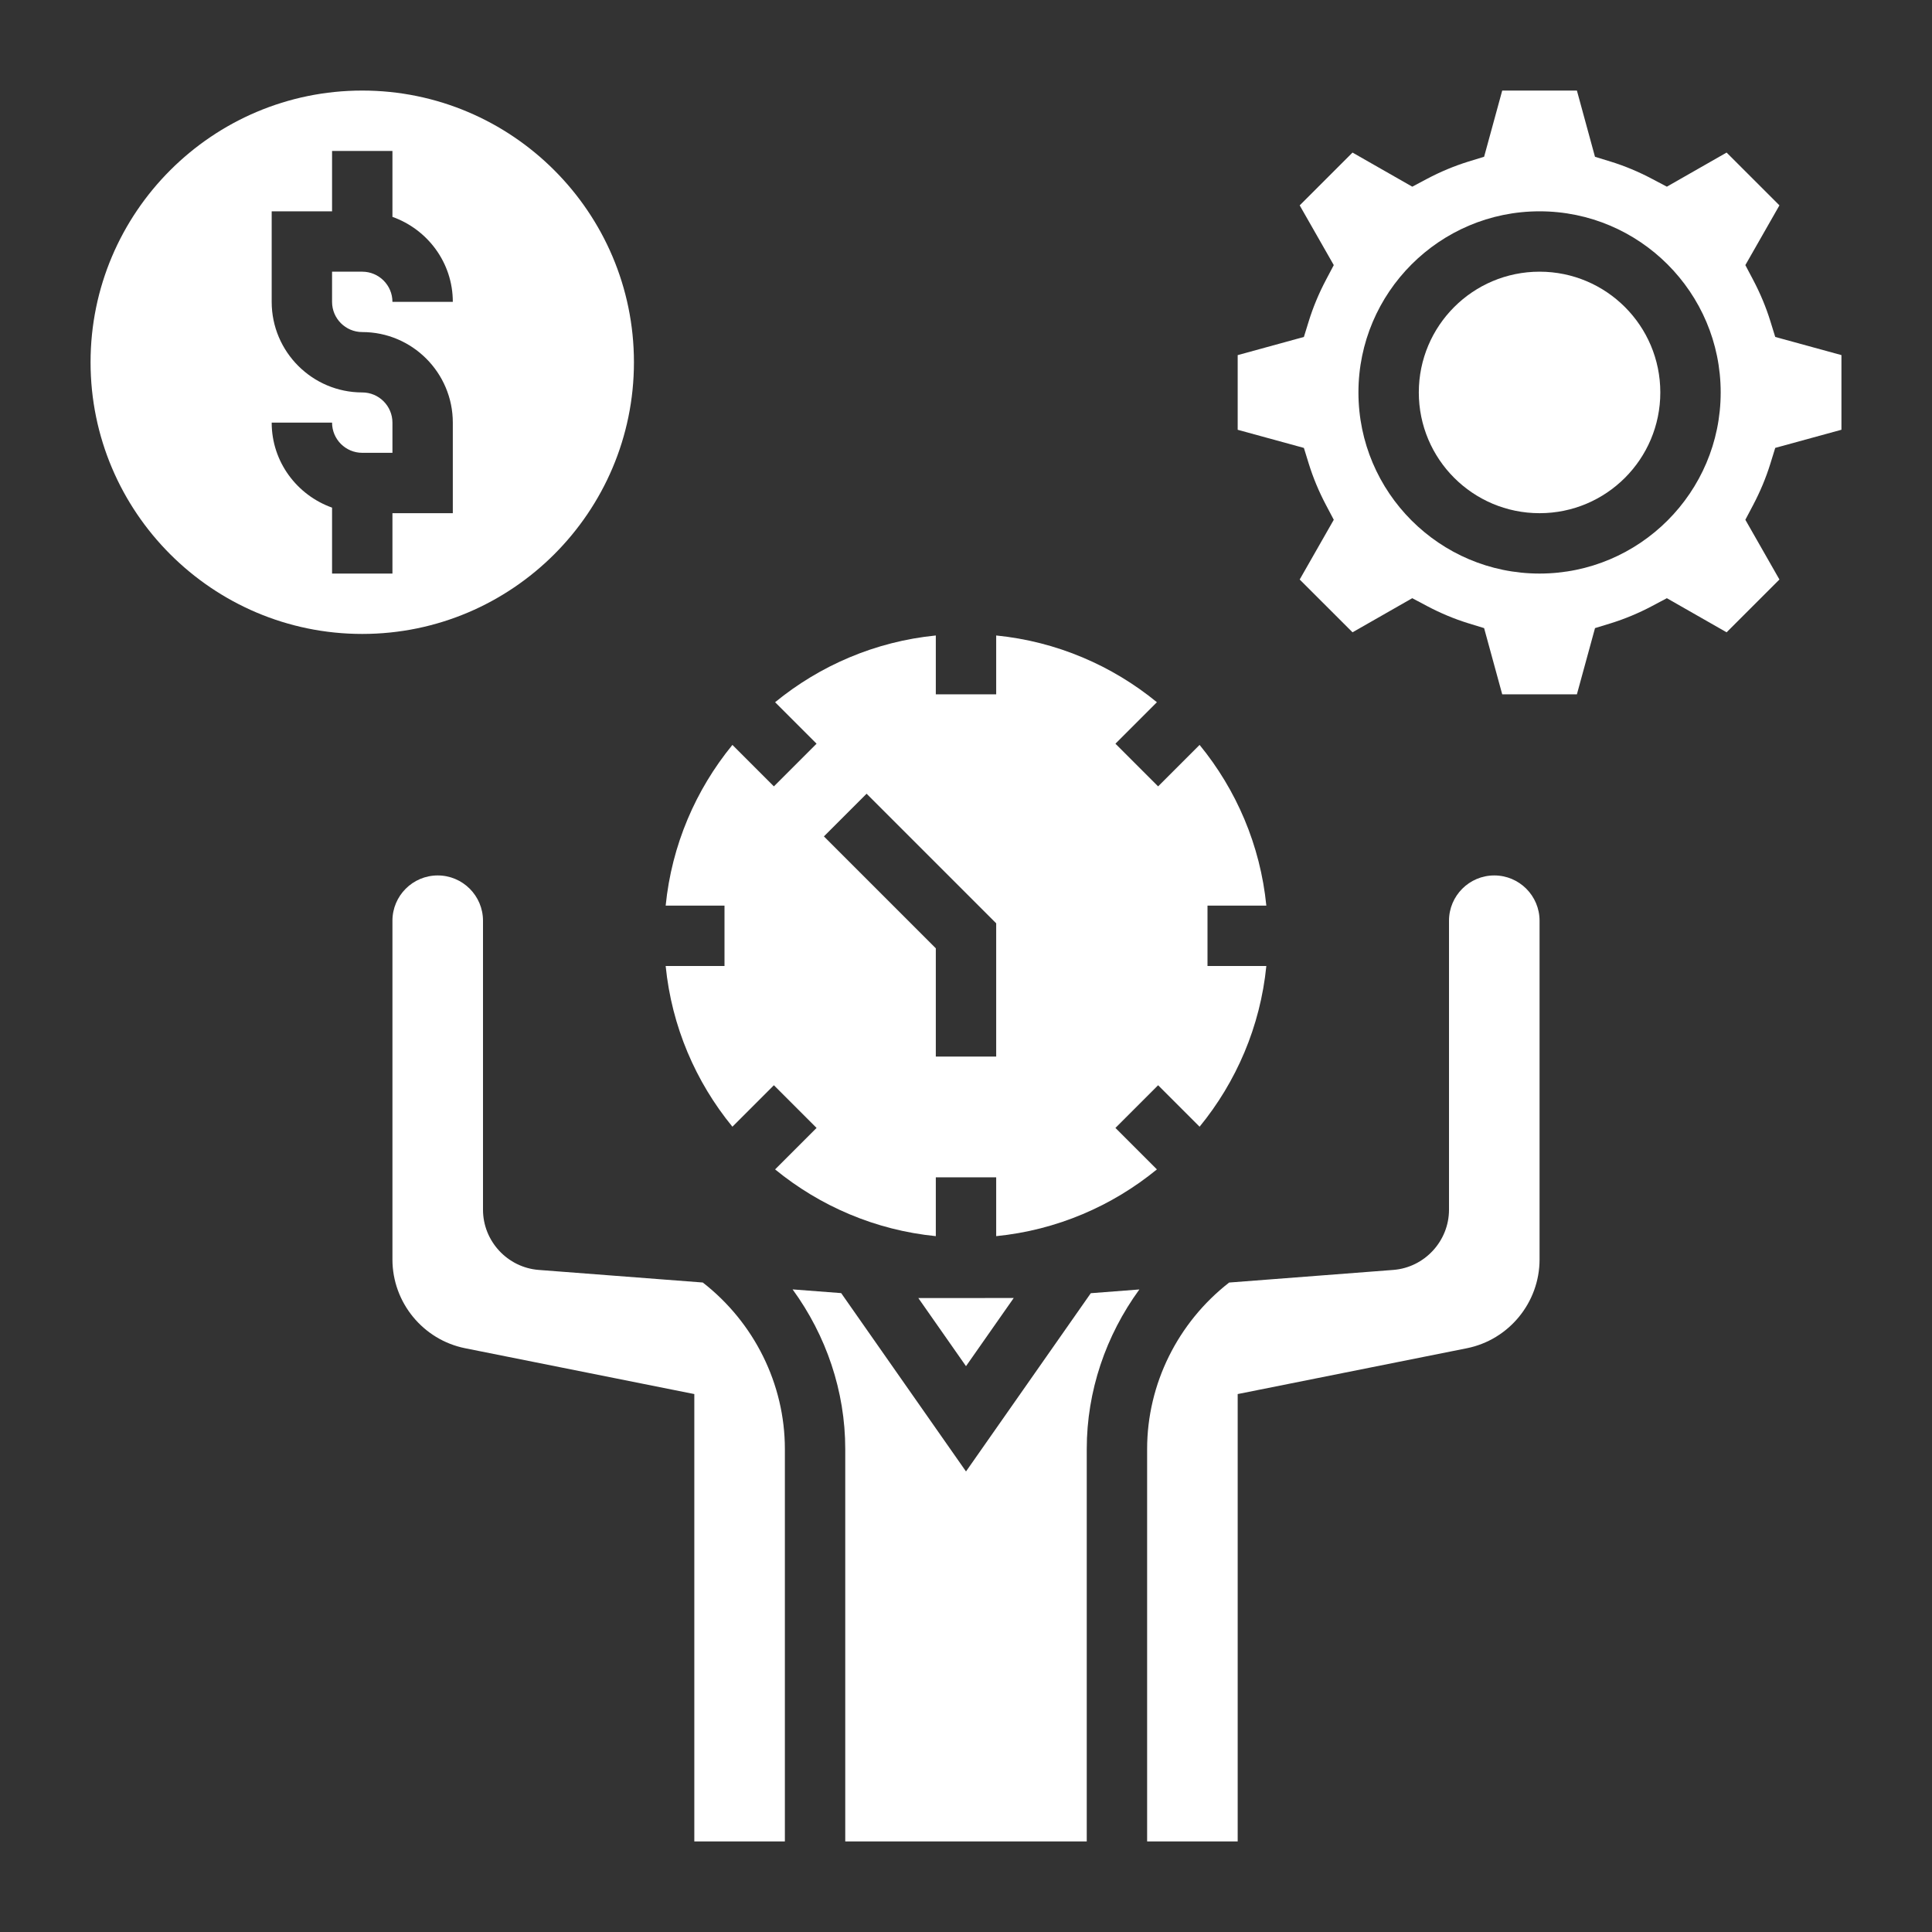
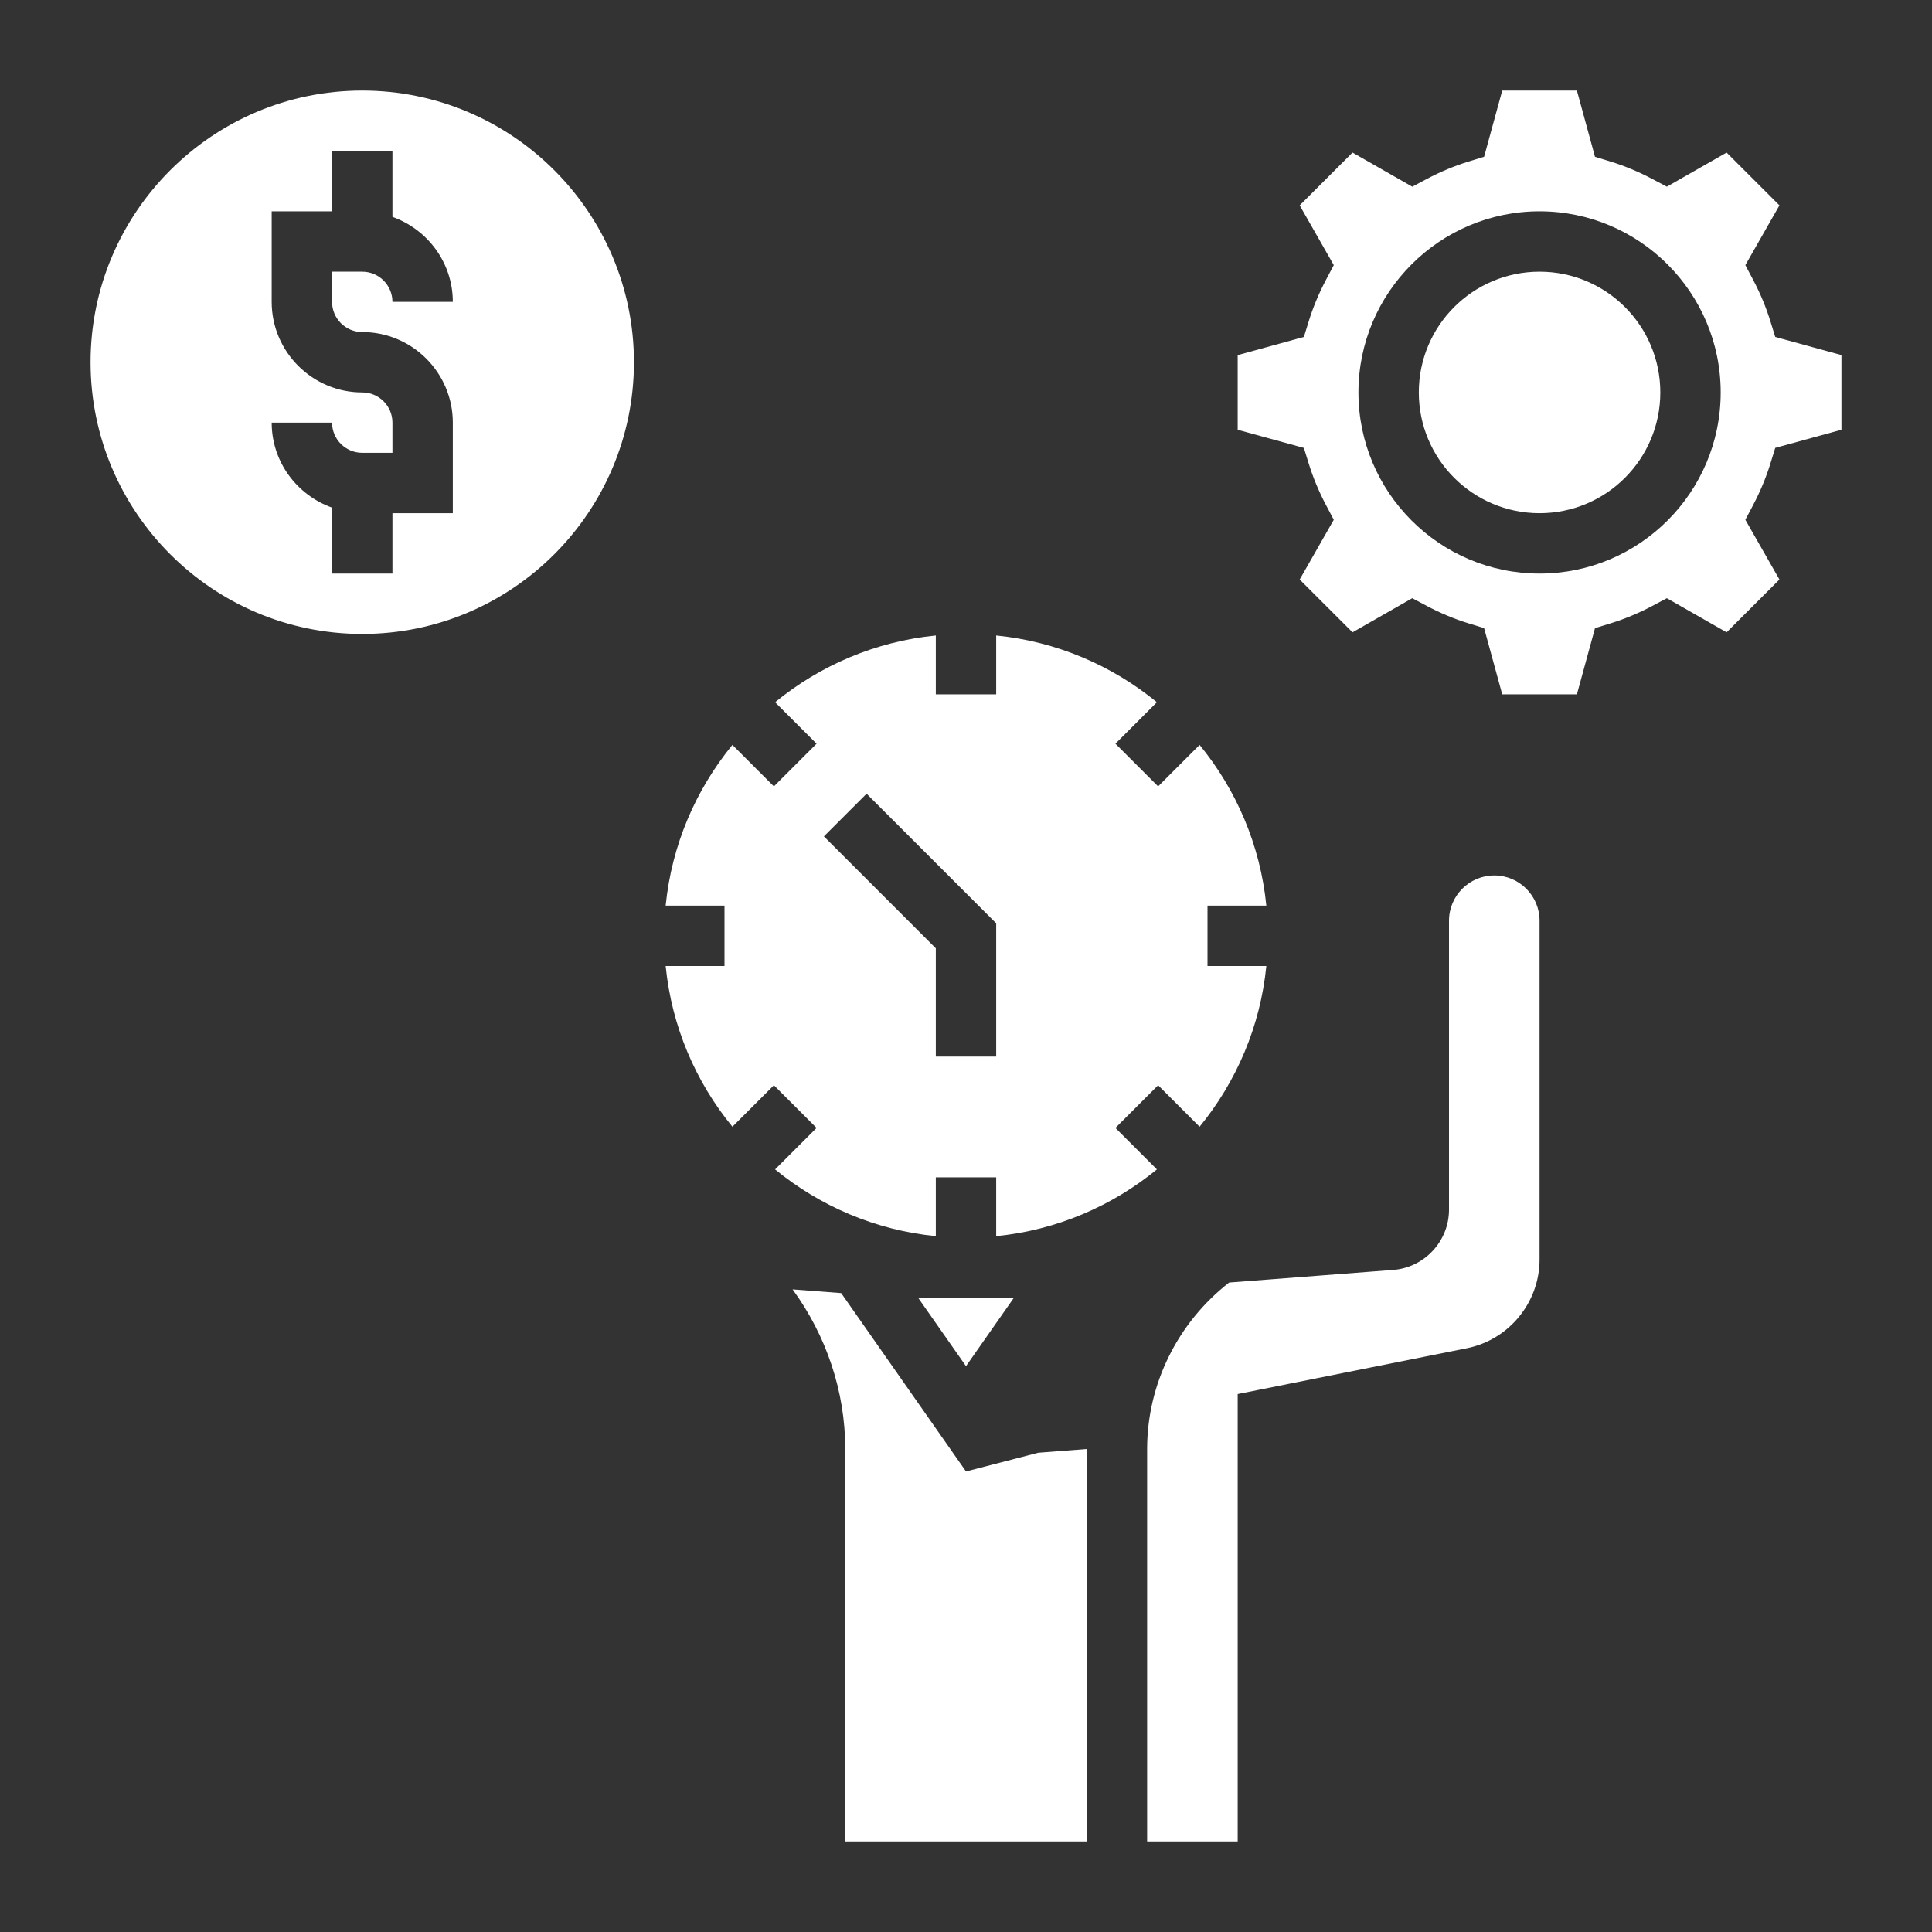
<svg xmlns="http://www.w3.org/2000/svg" id="Layer_35" enable-background="new 0 0 64 64" height="512px" viewBox="0 0 64 64" width="512px" class="">
  <rect x="0" y="0" width="64" height="64" fill="#333333" stroke="none" />
  <g>
    <path d="m21 12c0-4.963-4.038-9-9-9s-9 4.037-9 9 4.038 9 9 9 9-4.037 9-9zm-9-1c1.654 0 3 1.346 3 3v3h-2v2h-2v-2.184c-1.161-.414-2-1.514-2-2.816h2c0 .552.449 1 1 1h1v-1c0-.552-.449-1-1-1-1.654 0-3-1.346-3-3v-3h2v-2h2v2.184c1.161.414 2 1.514 2 2.816h-2c0-.552-.449-1-1-1h-1v1c0 .552.449 1 1 1z" data-original="#000000" class="active-path" data-old_color="#000000" fill="#FFFFFF" />
    <path d="m58.645 15.361.162-.524 2.193-.601v-2.473l-2.193-.601-.162-.524c-.142-.459-.334-.921-.572-1.371l-.256-.485 1.129-1.979-1.75-1.749-1.979 1.13-.487-.257c-.445-.236-.906-.429-1.369-.572l-.525-.161-.599-2.194h-2.474l-.6 2.193-.525.161c-.463.144-.924.336-1.369.572l-.486.258-1.979-1.13-1.75 1.749 1.129 1.979-.256.485c-.238.45-.43.912-.572 1.371l-.162.524-2.193.602v2.473l2.193.601.162.524c.142.459.334.921.572 1.371l.256.485-1.129 1.979 1.75 1.749 1.979-1.13.486.258c.445.236.906.429 1.369.572l.525.161.6 2.193h2.474l.6-2.193.525-.161c.463-.144.924-.336 1.369-.572l.486-.258 1.979 1.13 1.75-1.749-1.129-1.979.256-.485c.238-.451.43-.913.572-1.372zm-7.645 3.639c-3.309 0-6-2.691-6-6s2.691-6 6-6 6 2.691 6 6-2.691 6-6 6z" data-original="#000000" class="active-path" data-old_color="#000000" fill="#FFFFFF" />
    <circle cx="51" cy="13" r="4" data-original="#000000" class="active-path" data-old_color="#000000" fill="#FFFFFF" />
    <path d="m32 43c-.009 0-.018-.001-.028-.001l-1.551.001 1.579 2.256 1.581-2.258-1.552.001c-.01 0-.019.001-.029.001z" data-original="#000000" class="active-path" data-old_color="#000000" fill="#FFFFFF" />
    <path d="m22.051 32c.2 2.008.998 3.843 2.211 5.324l1.374-1.374 1.414 1.414-1.374 1.374c1.482 1.213 3.316 2.011 5.324 2.211v-1.949h2v1.949c2.008-.2 3.842-.998 5.324-2.211l-1.374-1.374 1.414-1.414 1.374 1.374c1.213-1.482 2.011-3.316 2.211-5.324h-1.949v-2h1.949c-.2-2.008-.998-3.843-2.211-5.324l-1.374 1.374-1.414-1.414 1.374-1.374c-1.482-1.213-3.316-2.011-5.324-2.211v1.949h-2v-1.949c-2.008.2-3.842.998-5.324 2.211l1.374 1.374-1.414 1.414-1.374-1.374c-1.213 1.482-2.011 3.316-2.211 5.324h1.949v2zm6.656-5.707 4.293 4.293v4.414h-2v-3.586l-3.707-3.707z" data-original="#000000" class="active-path" data-old_color="#000000" fill="#FFFFFF" />
    <path d="m49.5 29c-.827 0-1.5.673-1.5 1.5v9.574c0 1.039-.811 1.915-1.847 1.994l-5.436.418c-1.701 1.325-2.717 3.362-2.717 5.514v13h3v-14.82l7.588-1.517c1.398-.279 2.412-1.517 2.412-2.942v-11.221c0-.827-.673-1.5-1.5-1.5z" data-original="#000000" class="active-path" data-old_color="#000000" fill="#FFFFFF" />
-     <path d="m32 48.744-4.135-5.908-1.609-.123c1.11 1.523 1.744 3.368 1.744 5.287v13h8v-13c0-1.918.633-3.762 1.743-5.285l-1.609.124z" data-original="#000000" class="active-path" data-old_color="#000000" fill="#FFFFFF" />
-     <path d="m23.281 42.485-5.434-.417c-1.036-.079-1.847-.955-1.847-1.994v-9.574c0-.827-.673-1.5-1.5-1.5s-1.5.673-1.5 1.5v11.221c0 1.426 1.014 2.663 2.412 2.942l7.588 1.517v14.82h3v-13c0-2.153-1.017-4.191-2.719-5.515z" data-original="#000000" class="active-path" data-old_color="#000000" fill="#FFFFFF" />
+     <path d="m32 48.744-4.135-5.908-1.609-.123c1.11 1.523 1.744 3.368 1.744 5.287v13h8v-13l-1.609.124z" data-original="#000000" class="active-path" data-old_color="#000000" fill="#FFFFFF" />
  </g>
</svg>